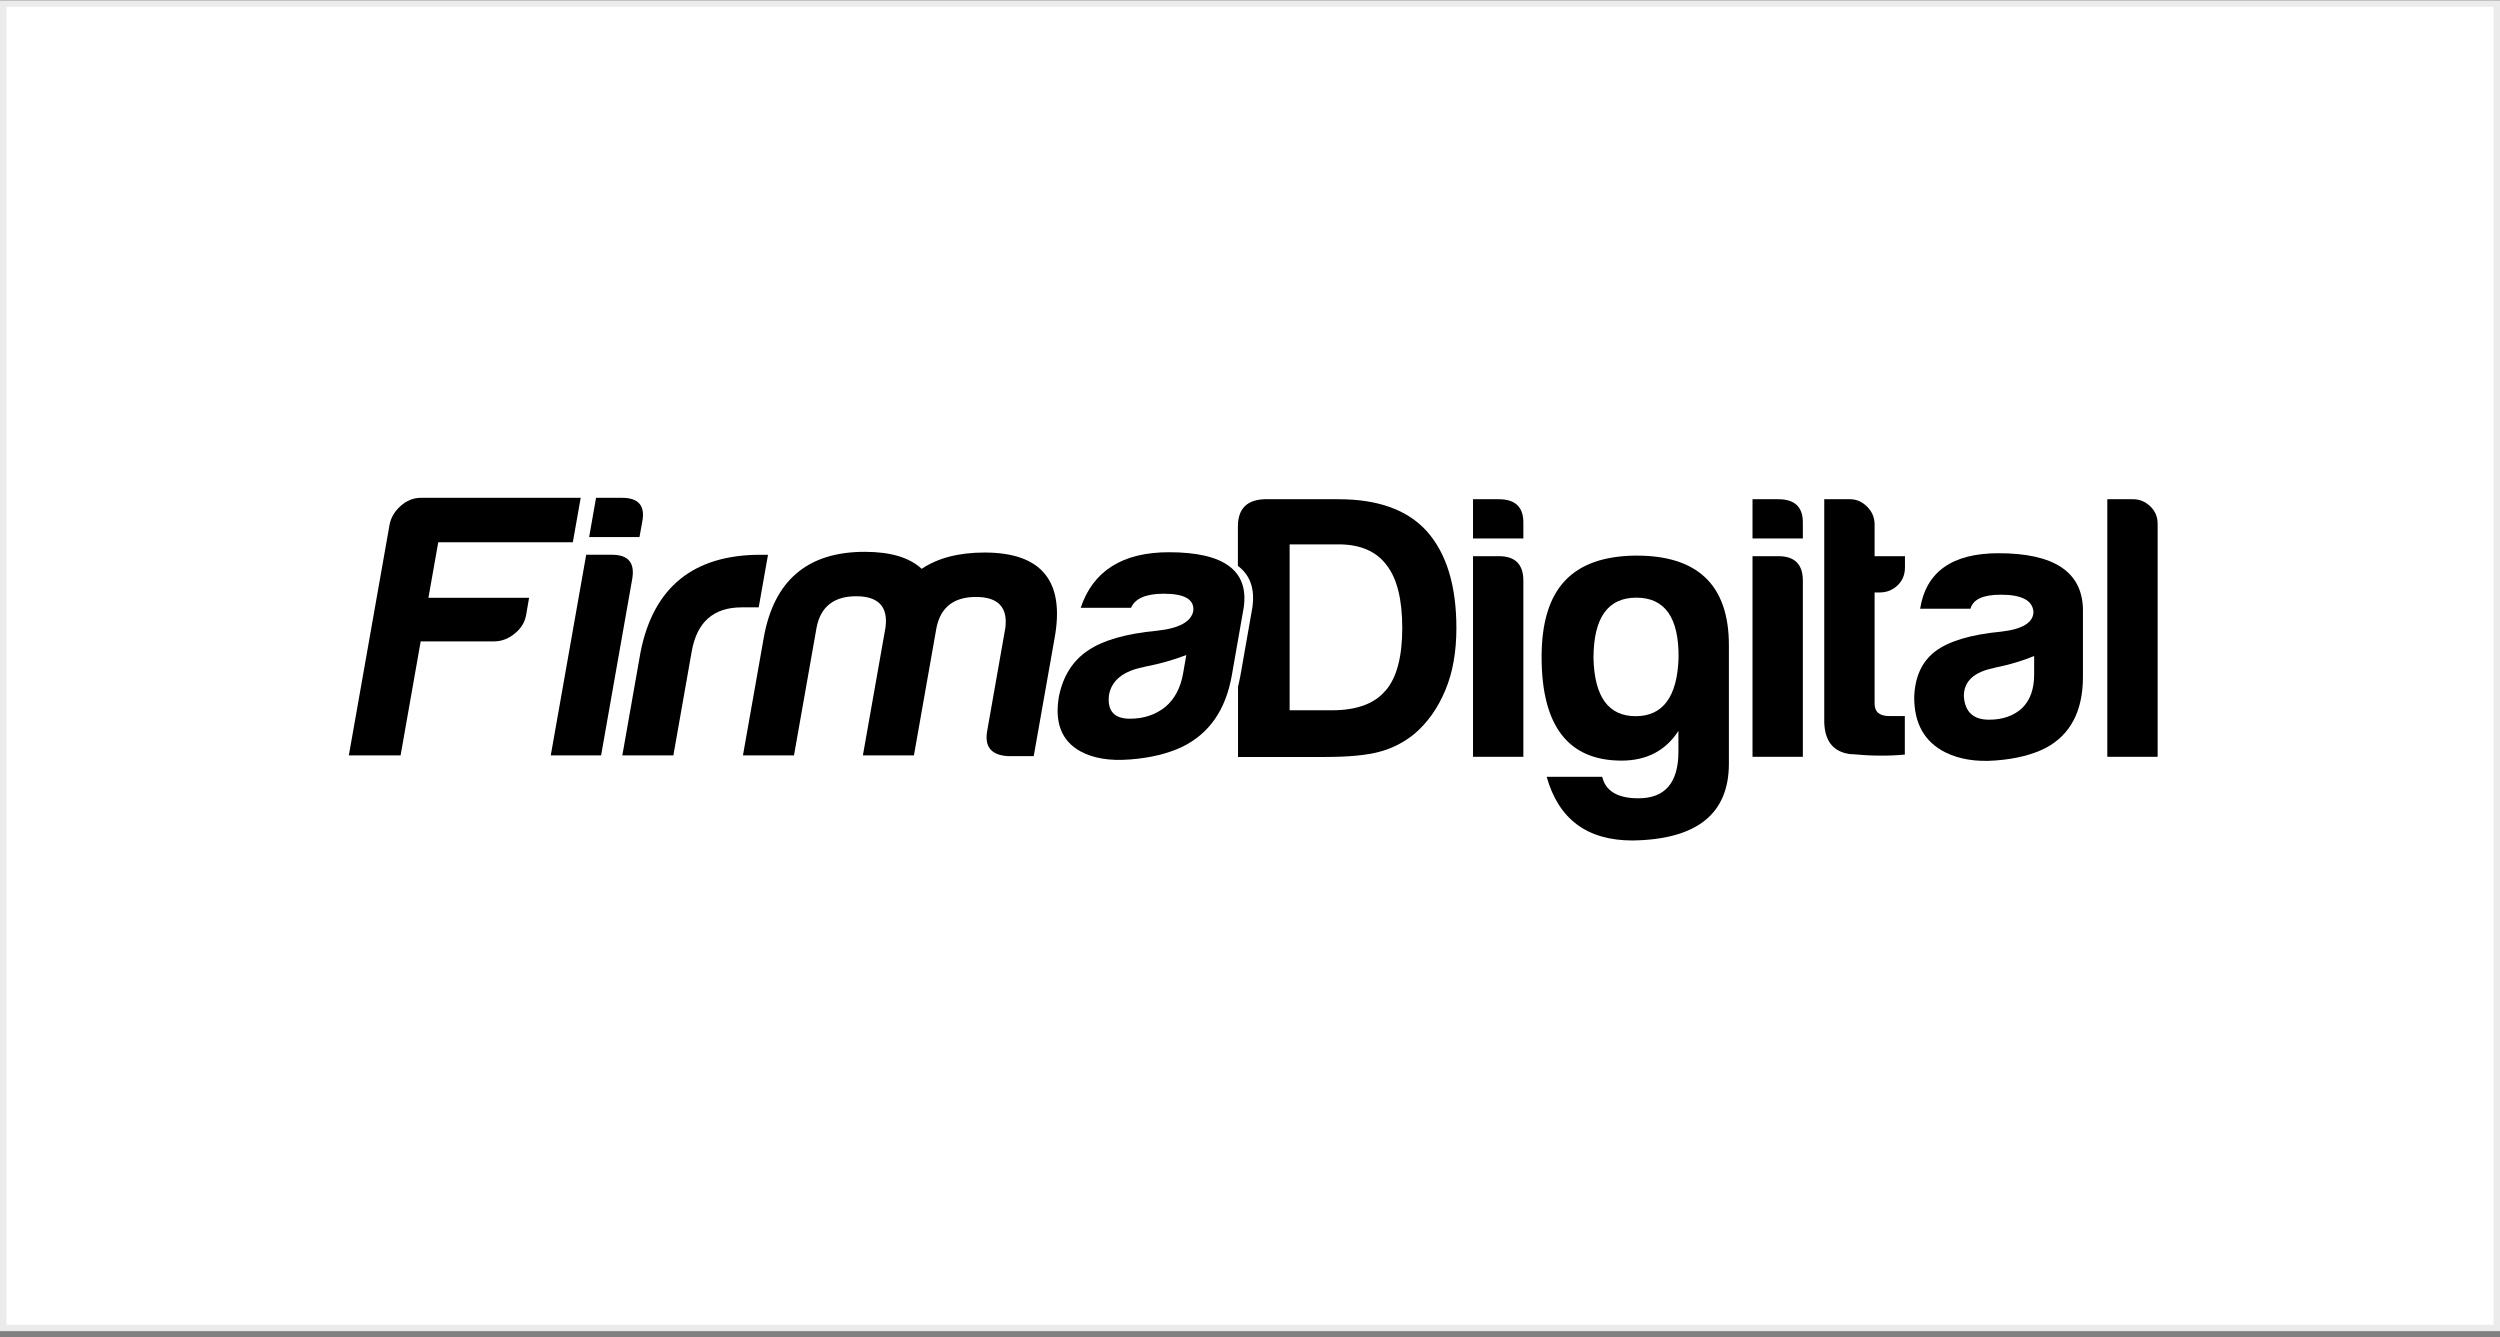
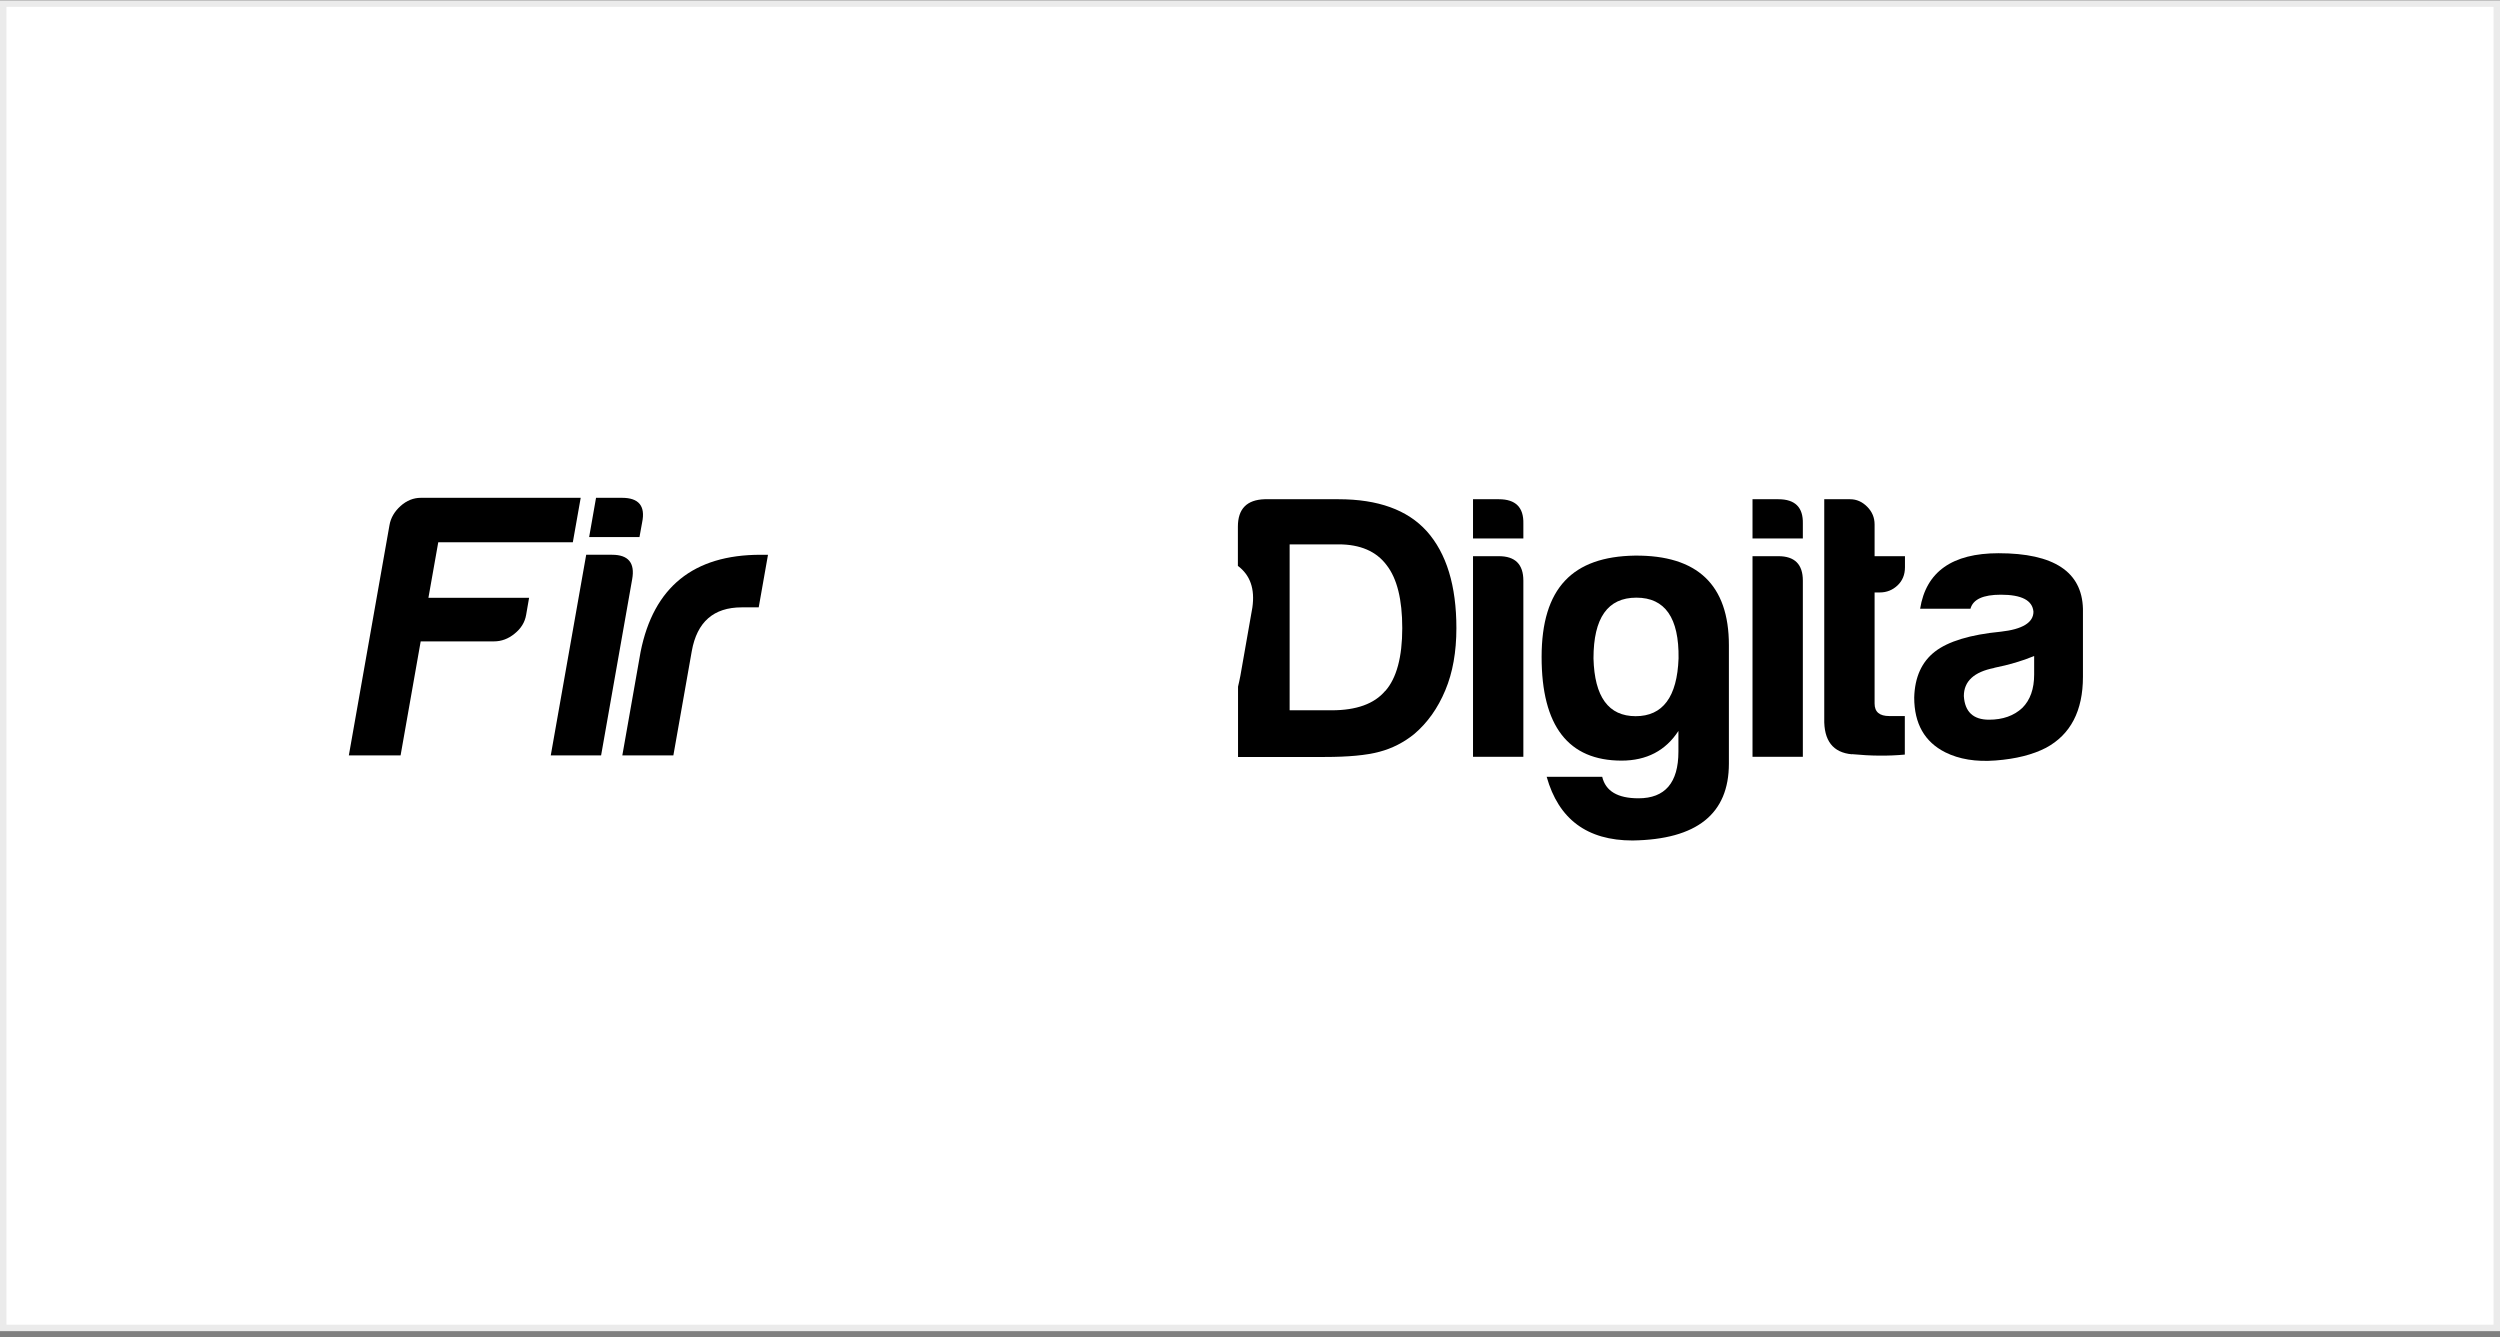
<svg xmlns="http://www.w3.org/2000/svg" width="387" height="207" viewBox="0 0 387 207" fill="none">
  <rect x="0" y="0" width="387" height="207" fill="#808080" stroke="none" />
  <rect x="0.5" y="0.562" width="386" height="205" fill="white" stroke="#EBEBEB" />
  <g clip-path="url(#clip0_588_77832)">
    <path d="M232.028 77.281C234.619 77.281 235.881 78.544 235.816 81.069V83.354H228.023V77.281H232.028ZM232.028 86.097C234.553 86.097 235.816 87.359 235.816 89.884V117.157H228.023V86.097H232.028Z" fill="black" />
    <path d="M251.026 117.744C242.776 117.744 238.641 112.39 238.641 101.702C238.641 91.015 243.451 86.161 253.072 86.009C262.779 85.922 267.633 90.558 267.633 99.874V118.201C267.633 125.993 262.67 129.955 252.723 130.107C245.693 130.107 241.274 126.821 239.424 120.247H248.022C248.544 122.467 250.416 123.577 253.638 123.577C257.751 123.577 259.819 121.161 259.819 116.351V113.151C257.838 116.199 254.9 117.744 251.004 117.744M253.202 110.866C257.403 110.866 259.623 107.884 259.841 101.92C259.928 95.651 257.751 92.517 253.311 92.517C248.871 92.517 246.672 95.651 246.672 101.92C246.825 107.884 249.001 110.866 253.202 110.866Z" fill="black" />
    <path d="M275.294 77.281C277.884 77.281 279.147 78.544 279.081 81.069V83.354H271.289V77.281H275.294ZM275.294 86.097C277.819 86.097 279.081 87.359 279.081 89.884V117.157H271.289V86.097H275.294Z" fill="black" />
    <path d="M286.682 116.765C283.744 116.504 282.307 114.654 282.394 111.215V77.281H286.399C287.401 77.281 288.271 77.673 289.033 78.435C289.795 79.197 290.187 80.111 290.187 81.177V86.097H294.888V87.816C294.888 88.97 294.496 89.906 293.735 90.624C292.973 91.342 292.059 91.712 290.992 91.712H290.187V108.907C290.187 110.213 290.948 110.845 292.472 110.845H294.866V116.809C292.342 117.048 289.621 117.026 286.682 116.743" fill="black" />
    <path d="M308.923 117.722C305.876 117.961 303.264 117.526 301.131 116.46C297.931 114.849 296.32 112.019 296.32 107.971C296.407 104.836 297.474 102.464 299.52 100.875C301.566 99.286 304.983 98.241 309.728 97.784C313.08 97.414 314.778 96.369 314.778 94.693C314.626 92.93 312.95 92.06 309.728 92.06C306.986 92.06 305.419 92.778 305.027 94.236H297.234C298.149 88.512 302.197 85.639 309.38 85.639C317.934 85.639 322.287 88.512 322.44 94.236V104.771C322.44 110.039 320.524 113.717 316.715 115.763C314.647 116.83 312.057 117.483 308.923 117.722ZM308.705 103.4C305.571 104.009 304.004 105.468 304.004 107.753C304.156 110.191 305.462 111.41 307.9 111.41C310.033 111.41 311.753 110.8 313.058 109.581C314.277 108.363 314.887 106.643 314.887 104.423V101.55C313.058 102.312 310.991 102.921 308.705 103.378" fill="black" />
-     <path d="M330.216 77.281C331.217 77.281 332.088 77.651 332.85 78.37C333.611 79.088 334.003 80.002 334.003 81.069V117.157H326.211V77.281H330.216Z" fill="black" />
    <path d="M60.29 81.307C60.486 80.153 61.074 79.174 62.01 78.325C62.968 77.476 64.012 77.062 65.144 77.062H89.892L88.674 83.941H67.843L66.32 92.538H81.904L81.447 95.172C81.251 96.326 80.664 97.283 79.662 98.089C78.683 98.894 77.616 99.286 76.463 99.286H65.123L62.01 116.938H54L60.29 81.307Z" fill="black" />
    <path d="M94.748 85.878C97.273 85.878 98.317 87.14 97.86 89.665L93.05 116.938H85.258L90.743 85.878H94.748ZM96.293 77.062C98.883 77.062 99.928 78.325 99.406 80.85L98.992 83.135H91.2L92.266 77.062H96.272H96.293Z" fill="black" />
    <path d="M99.165 100.898C101.168 90.885 107.35 85.879 117.732 85.879H118.886L117.449 94.019H114.815C110.462 94.019 107.894 96.283 107.088 100.789L104.237 116.939H96.336L99.165 100.898Z" fill="black" />
    <path d="M220.835 82.2C217.853 78.914 213.304 77.281 207.21 77.281H195.761C193.018 77.368 191.625 78.761 191.625 81.526V87.598C193.54 89.035 194.28 91.168 193.867 94.041L192.017 104.576C191.908 105.164 191.777 105.73 191.647 106.296V117.179H205.055C208.711 117.179 211.541 116.917 213.544 116.373C215.524 115.851 217.331 114.915 218.92 113.631C220.988 111.868 222.576 109.626 223.73 106.861C224.884 104.119 225.45 100.898 225.45 97.241C225.45 90.667 223.926 85.661 220.857 82.222M214.414 106.97C212.738 108.951 209.974 109.952 206.165 109.952H199.635V84.268H207.21C210.562 84.268 213.043 85.335 214.654 87.49C216.264 89.557 217.07 92.8 217.07 97.241C217.07 101.681 216.199 104.99 214.436 106.97" fill="black" />
-     <path d="M174.825 117.57C171.734 117.809 169.209 117.374 167.25 116.307C164.334 114.697 163.224 111.867 163.92 107.818C164.551 104.684 166.031 102.312 168.382 100.723C170.733 99.112 174.303 98.089 179.135 97.632C182.574 97.262 184.424 96.217 184.729 94.541C184.881 92.778 183.357 91.907 180.158 91.907C177.415 91.907 175.717 92.626 175.086 94.084H167.294C169.209 88.359 173.78 85.486 180.963 85.486C189.517 85.486 193.37 88.359 192.521 94.084L190.671 104.619C189.735 109.886 187.188 113.565 183.009 115.611C180.745 116.677 178.046 117.33 174.869 117.57M177.132 103.248C173.889 103.857 172.061 105.315 171.669 107.601C171.386 110.039 172.474 111.257 174.912 111.257C177.045 111.257 178.874 110.648 180.397 109.429C181.834 108.21 182.748 106.491 183.14 104.271L183.64 101.397C181.681 102.159 179.505 102.769 177.132 103.226" fill="black" />
-     <path d="M132.53 92.3C129.091 92.3 127.045 93.911 126.413 97.11L122.909 116.939H115.008L118.229 98.721C119.796 89.862 124.998 85.422 133.857 85.422C137.841 85.422 140.779 86.293 142.673 88.056C145.176 86.38 148.419 85.531 152.402 85.531C161.261 85.531 164.874 89.971 163.242 98.83L160.02 117.048H156.015C153.447 116.896 152.38 115.59 152.816 113.152L155.623 97.219C156.037 94.019 154.513 92.409 151.074 92.409C147.635 92.409 145.589 94.019 144.958 97.219L141.475 116.939H133.574L137.079 97.11C137.492 93.911 135.969 92.3 132.551 92.3" fill="black" />
  </g>
  <defs>
    <clipPath id="clip0_588_77832">
      <rect width="280" height="53.044" fill="white" transform="translate(54 77.062)" />
    </clipPath>
  </defs>
</svg>